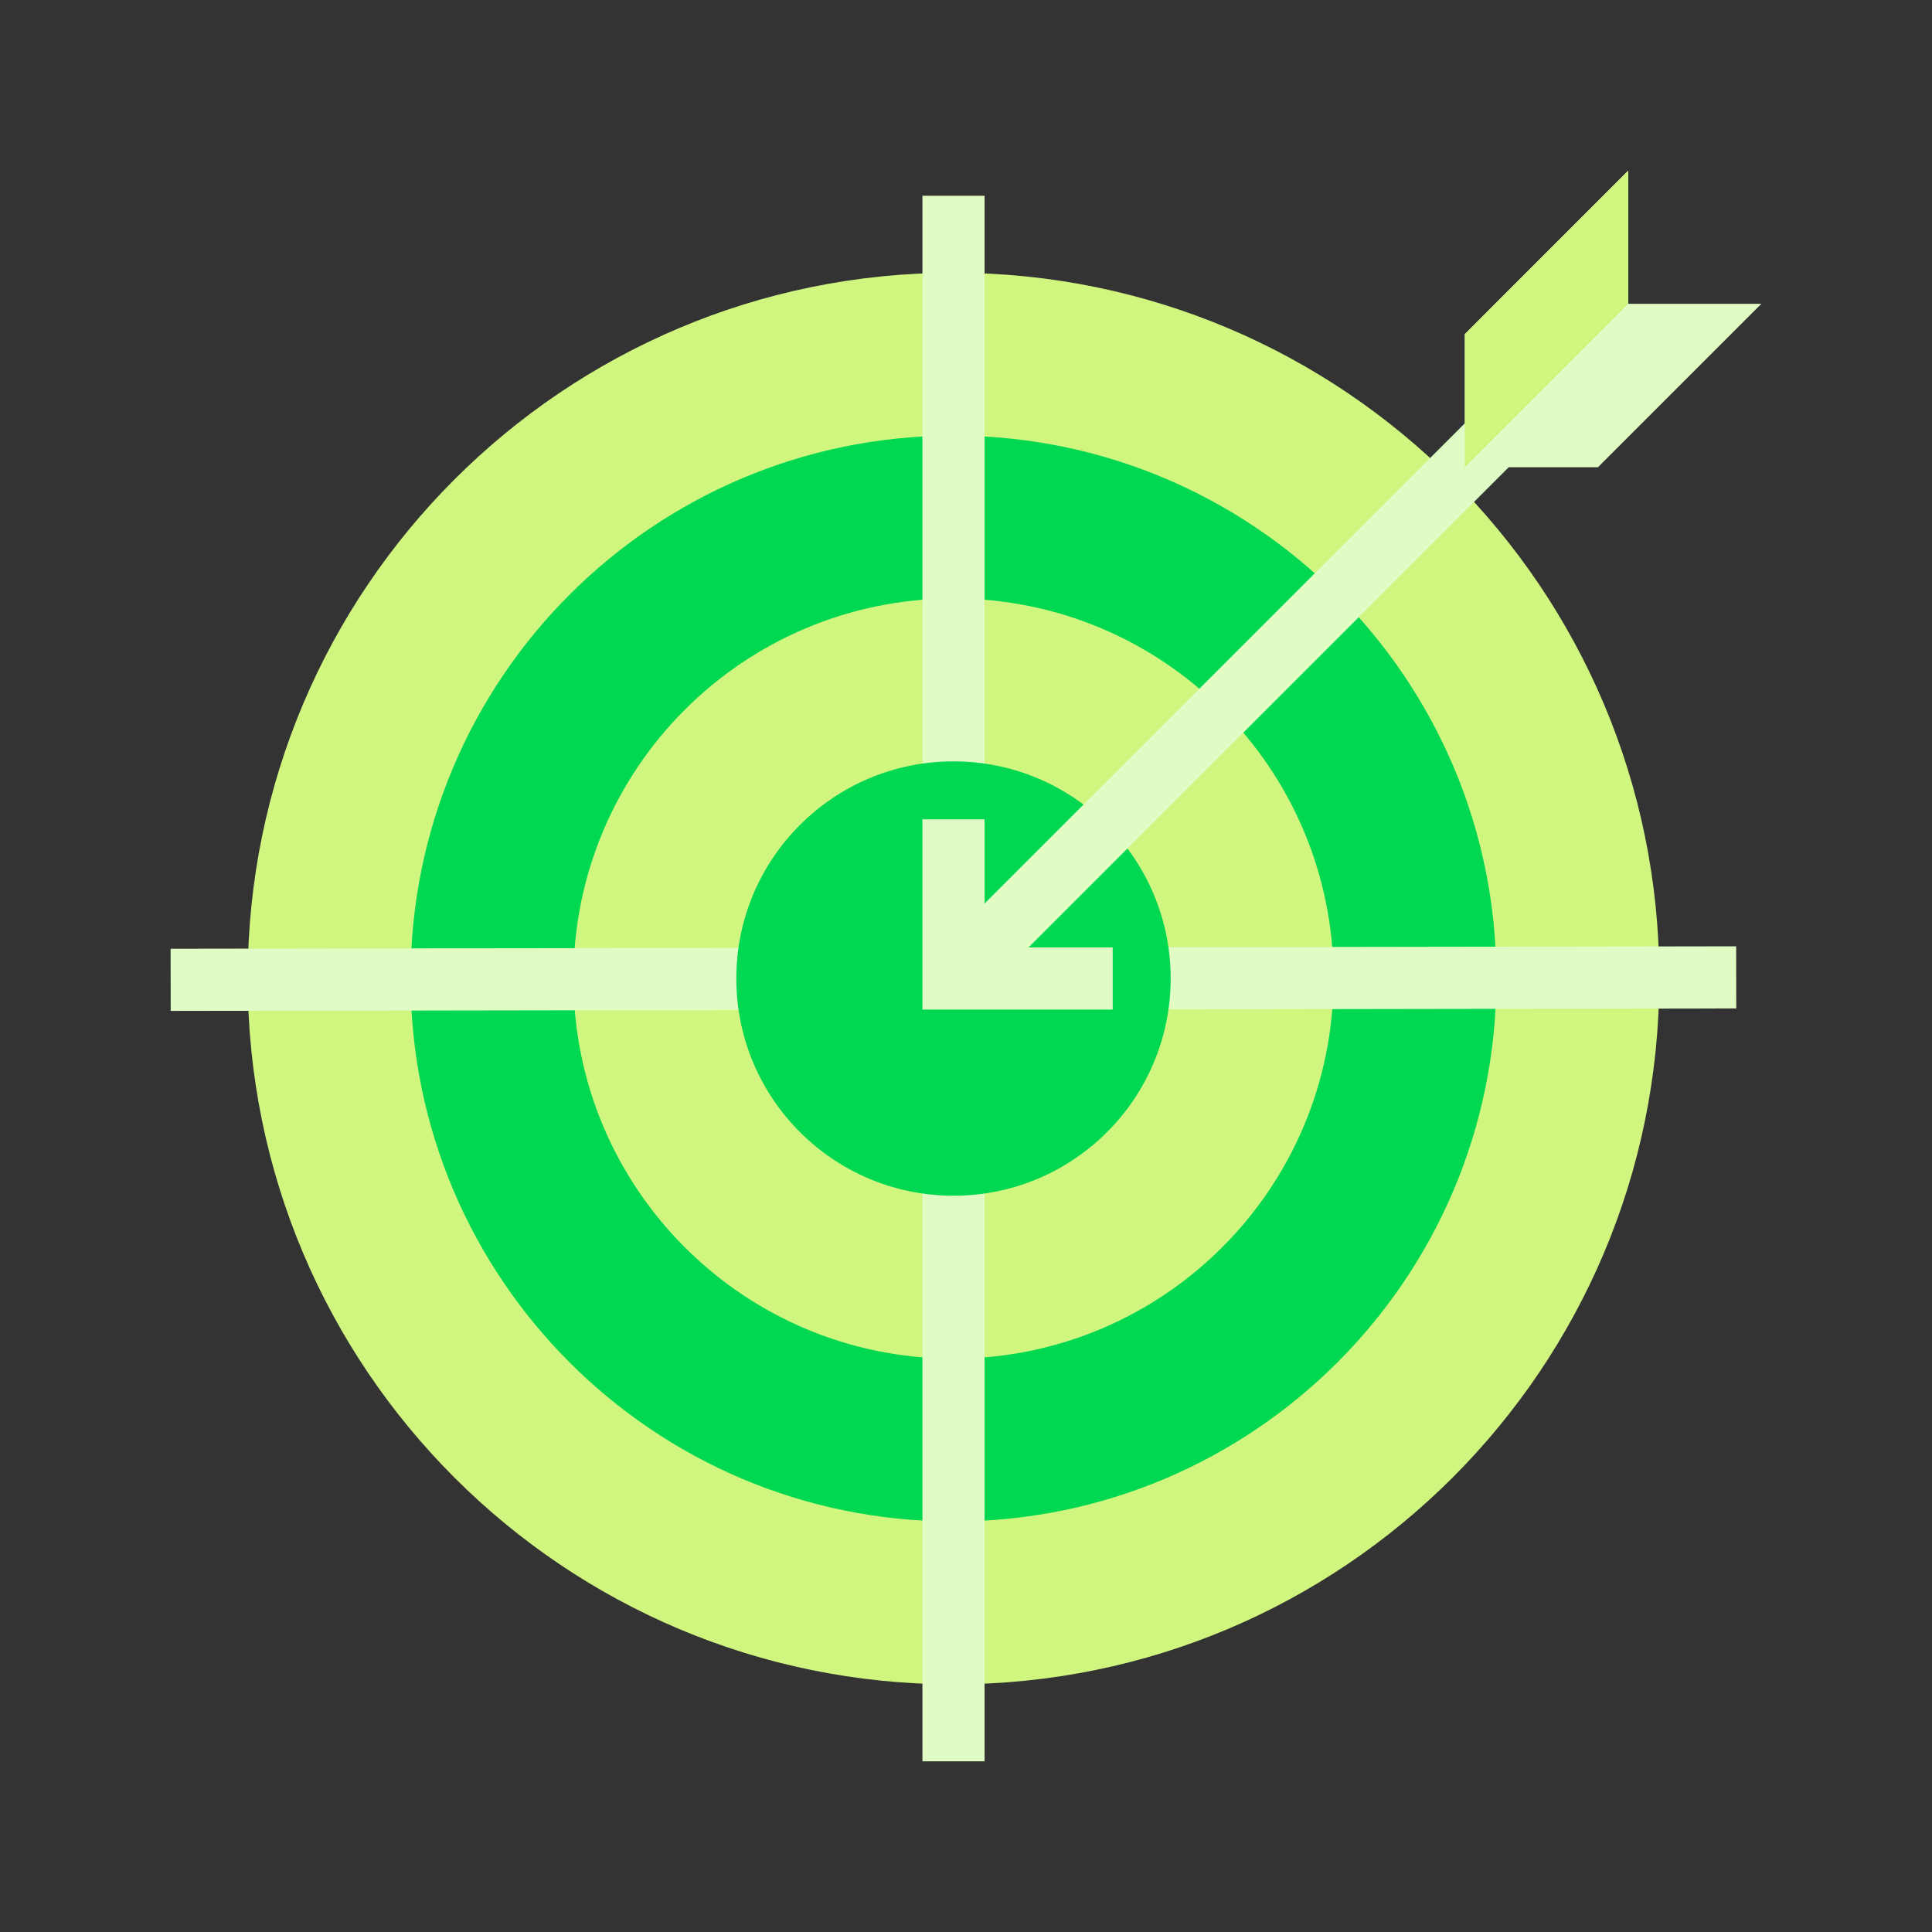
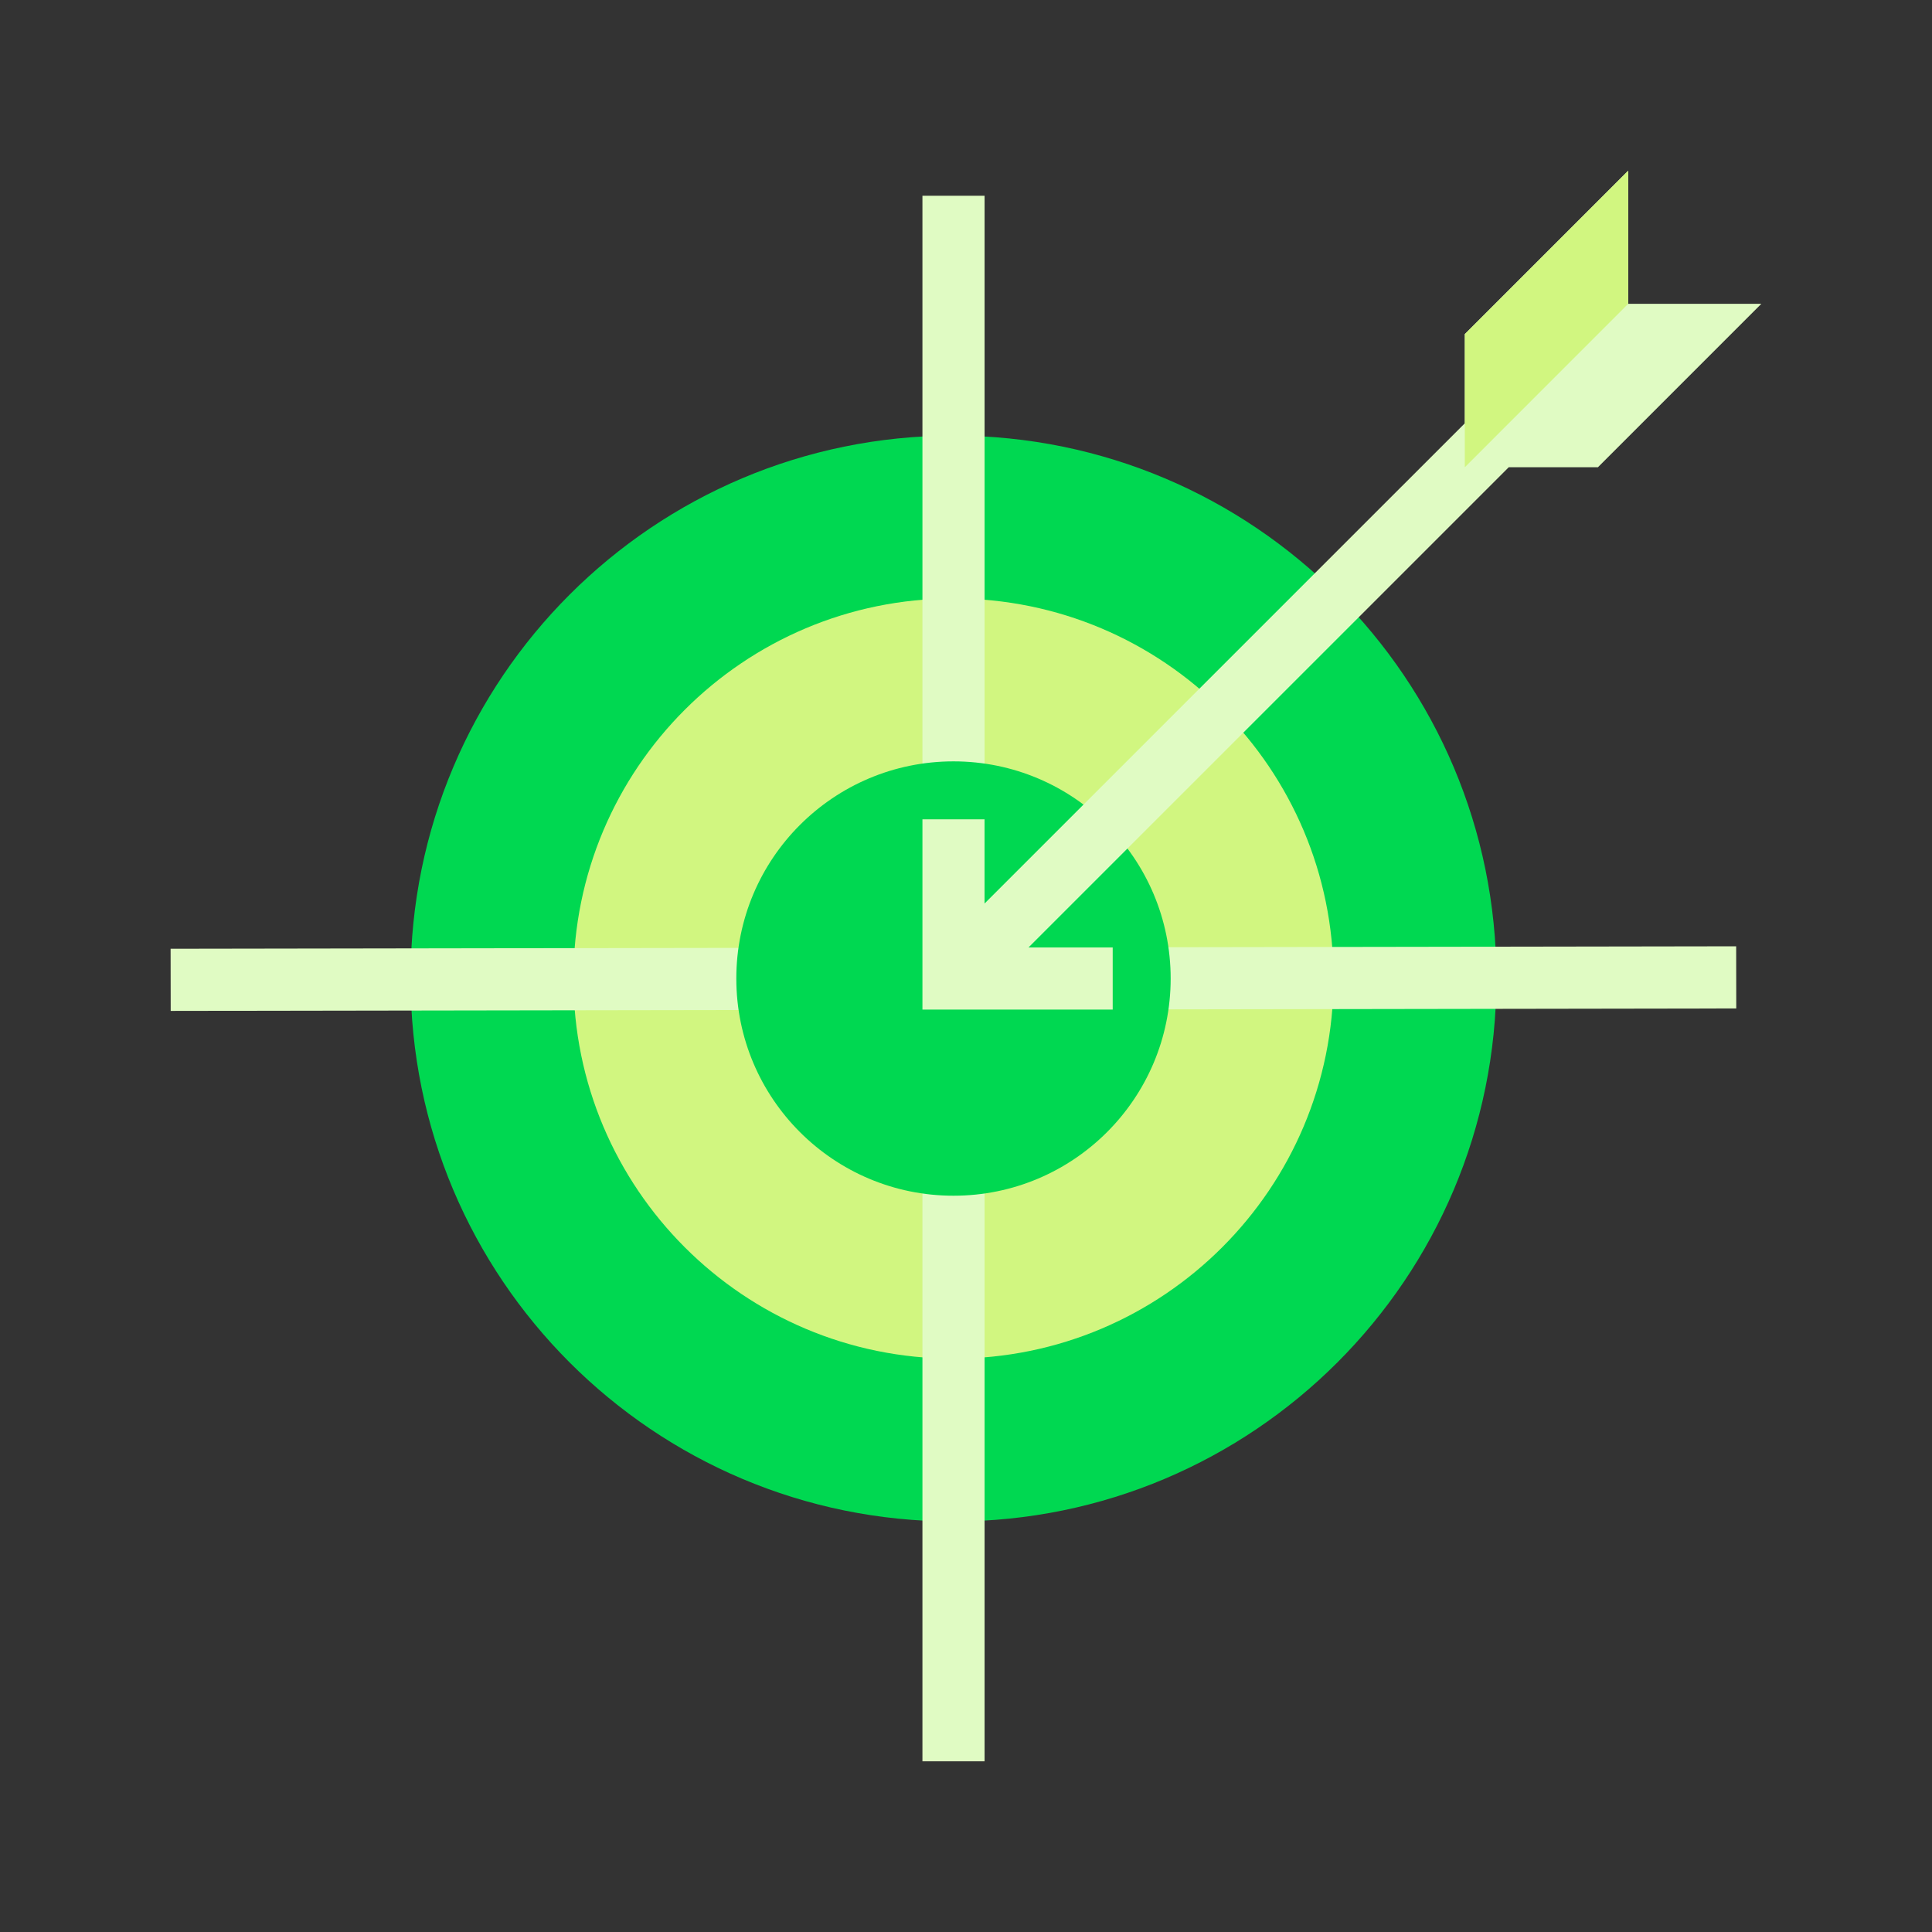
<svg xmlns="http://www.w3.org/2000/svg" id="Ebene_1" viewBox="0 0 600 600">
  <rect x="0" y="0" width="600" height="600" fill="#333333" stroke="none" />
  <defs>
    <style>      .cls-1 {        fill: #d1f680;      }      .cls-2 {        fill: #e0fbc3;      }      .cls-3 {        fill: #00d851;      }    </style>
  </defs>
-   <path class="cls-1" d="M515.31,303.89c0,121.06-98.13,219.19-219.19,219.19s-219.19-98.13-219.19-219.19,98.14-219.18,219.19-219.18,219.19,98.13,219.19,219.18Z" />
  <path class="cls-3" d="M464.72,303.89c0,93.12-75.48,168.61-168.6,168.61s-168.61-75.49-168.61-168.61,75.49-168.6,168.61-168.6,168.6,75.49,168.6,168.6Z" />
  <path class="cls-1" d="M414.14,303.89c0,65.18-52.84,118.04-118.02,118.04s-118.03-52.85-118.03-118.04,52.84-118.02,118.03-118.02,118.02,52.84,118.02,118.02Z" />
  <rect class="cls-2" x="286.47" y="60.79" width="19.3" height="486.2" />
  <rect class="cls-2" x="53.02" y="294.25" width="486.2" height="19.3" transform="translate(-.5 .48) rotate(-.09)" />
  <path class="cls-3" d="M363.56,303.89c0,37.25-30.2,67.45-67.44,67.45s-67.45-30.19-67.45-67.45,30.2-67.44,67.45-67.44,67.44,30.2,67.44,67.44Z" />
  <polygon class="cls-2" points="496.25 145.11 547 94.35 505.65 94.35 505.65 53.01 454.91 103.76 454.91 131.46 305.76 280.6 305.76 254.45 286.47 254.45 286.47 313.54 345.56 313.54 345.56 294.24 319.41 294.24 468.55 145.11 496.25 145.11" />
  <polygon class="cls-1" points="505.65 94.35 505.65 53.01 454.91 103.76 454.91 145.11 505.65 94.35" />
</svg>